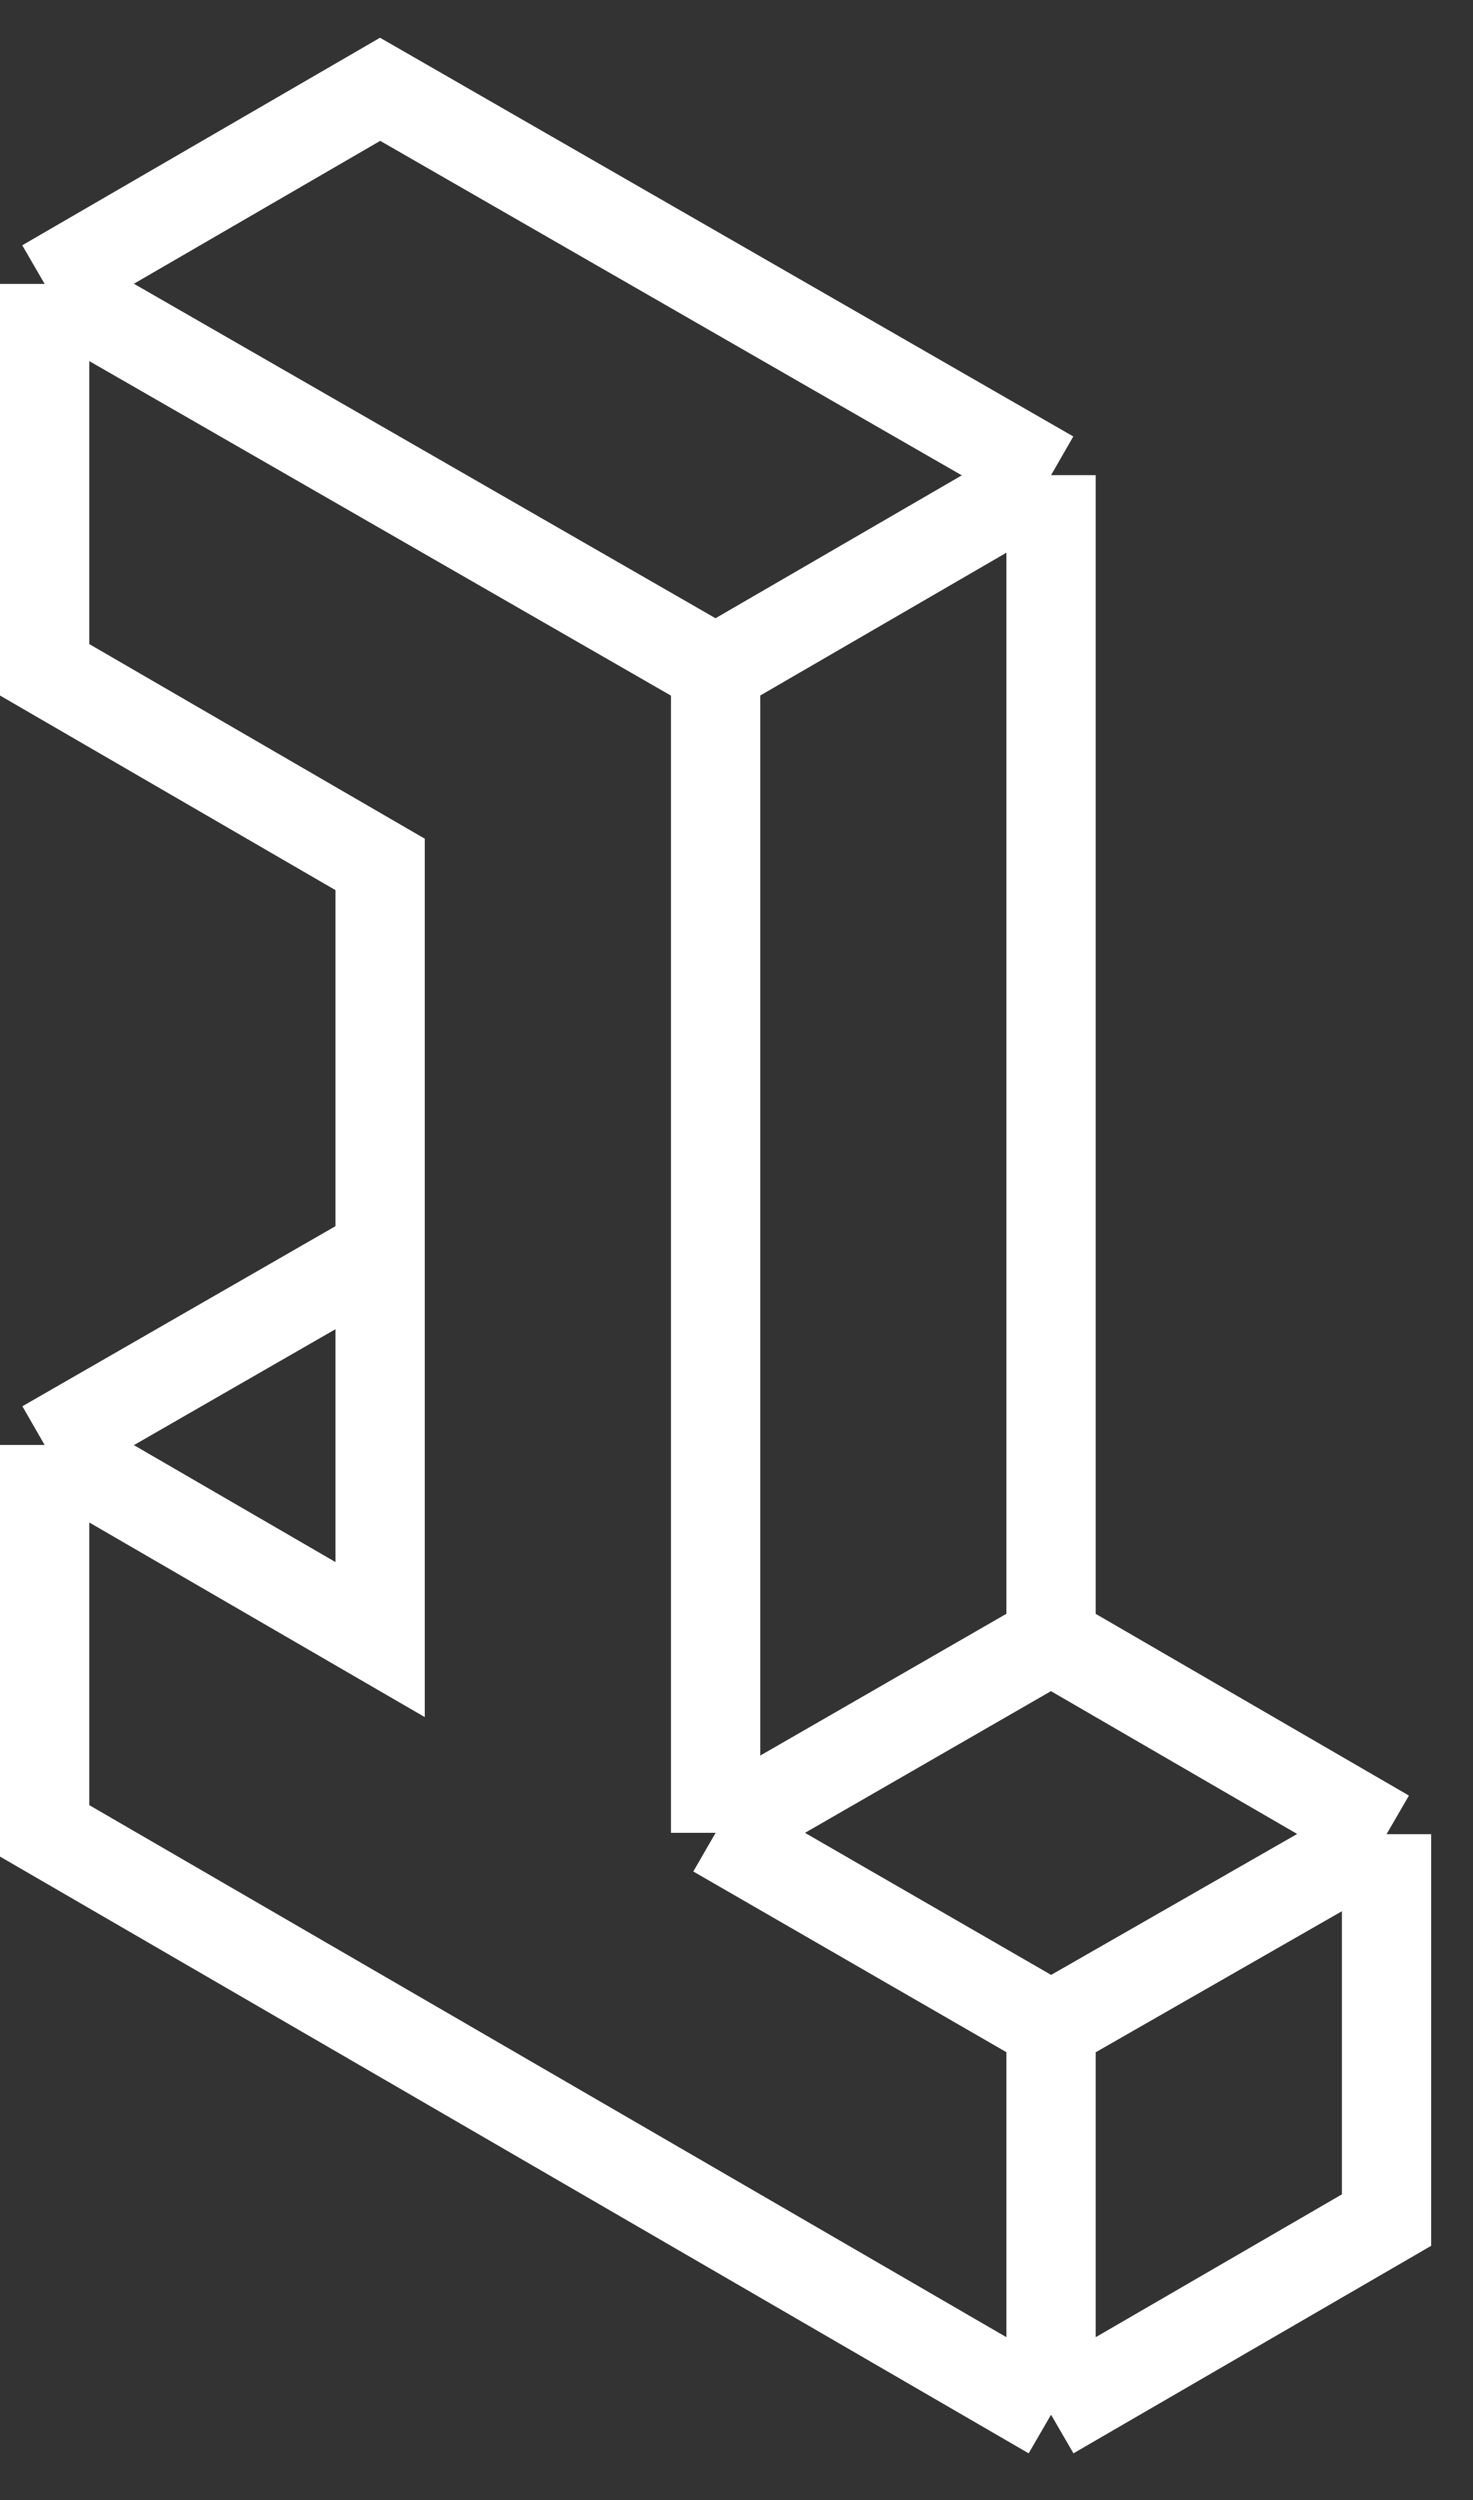
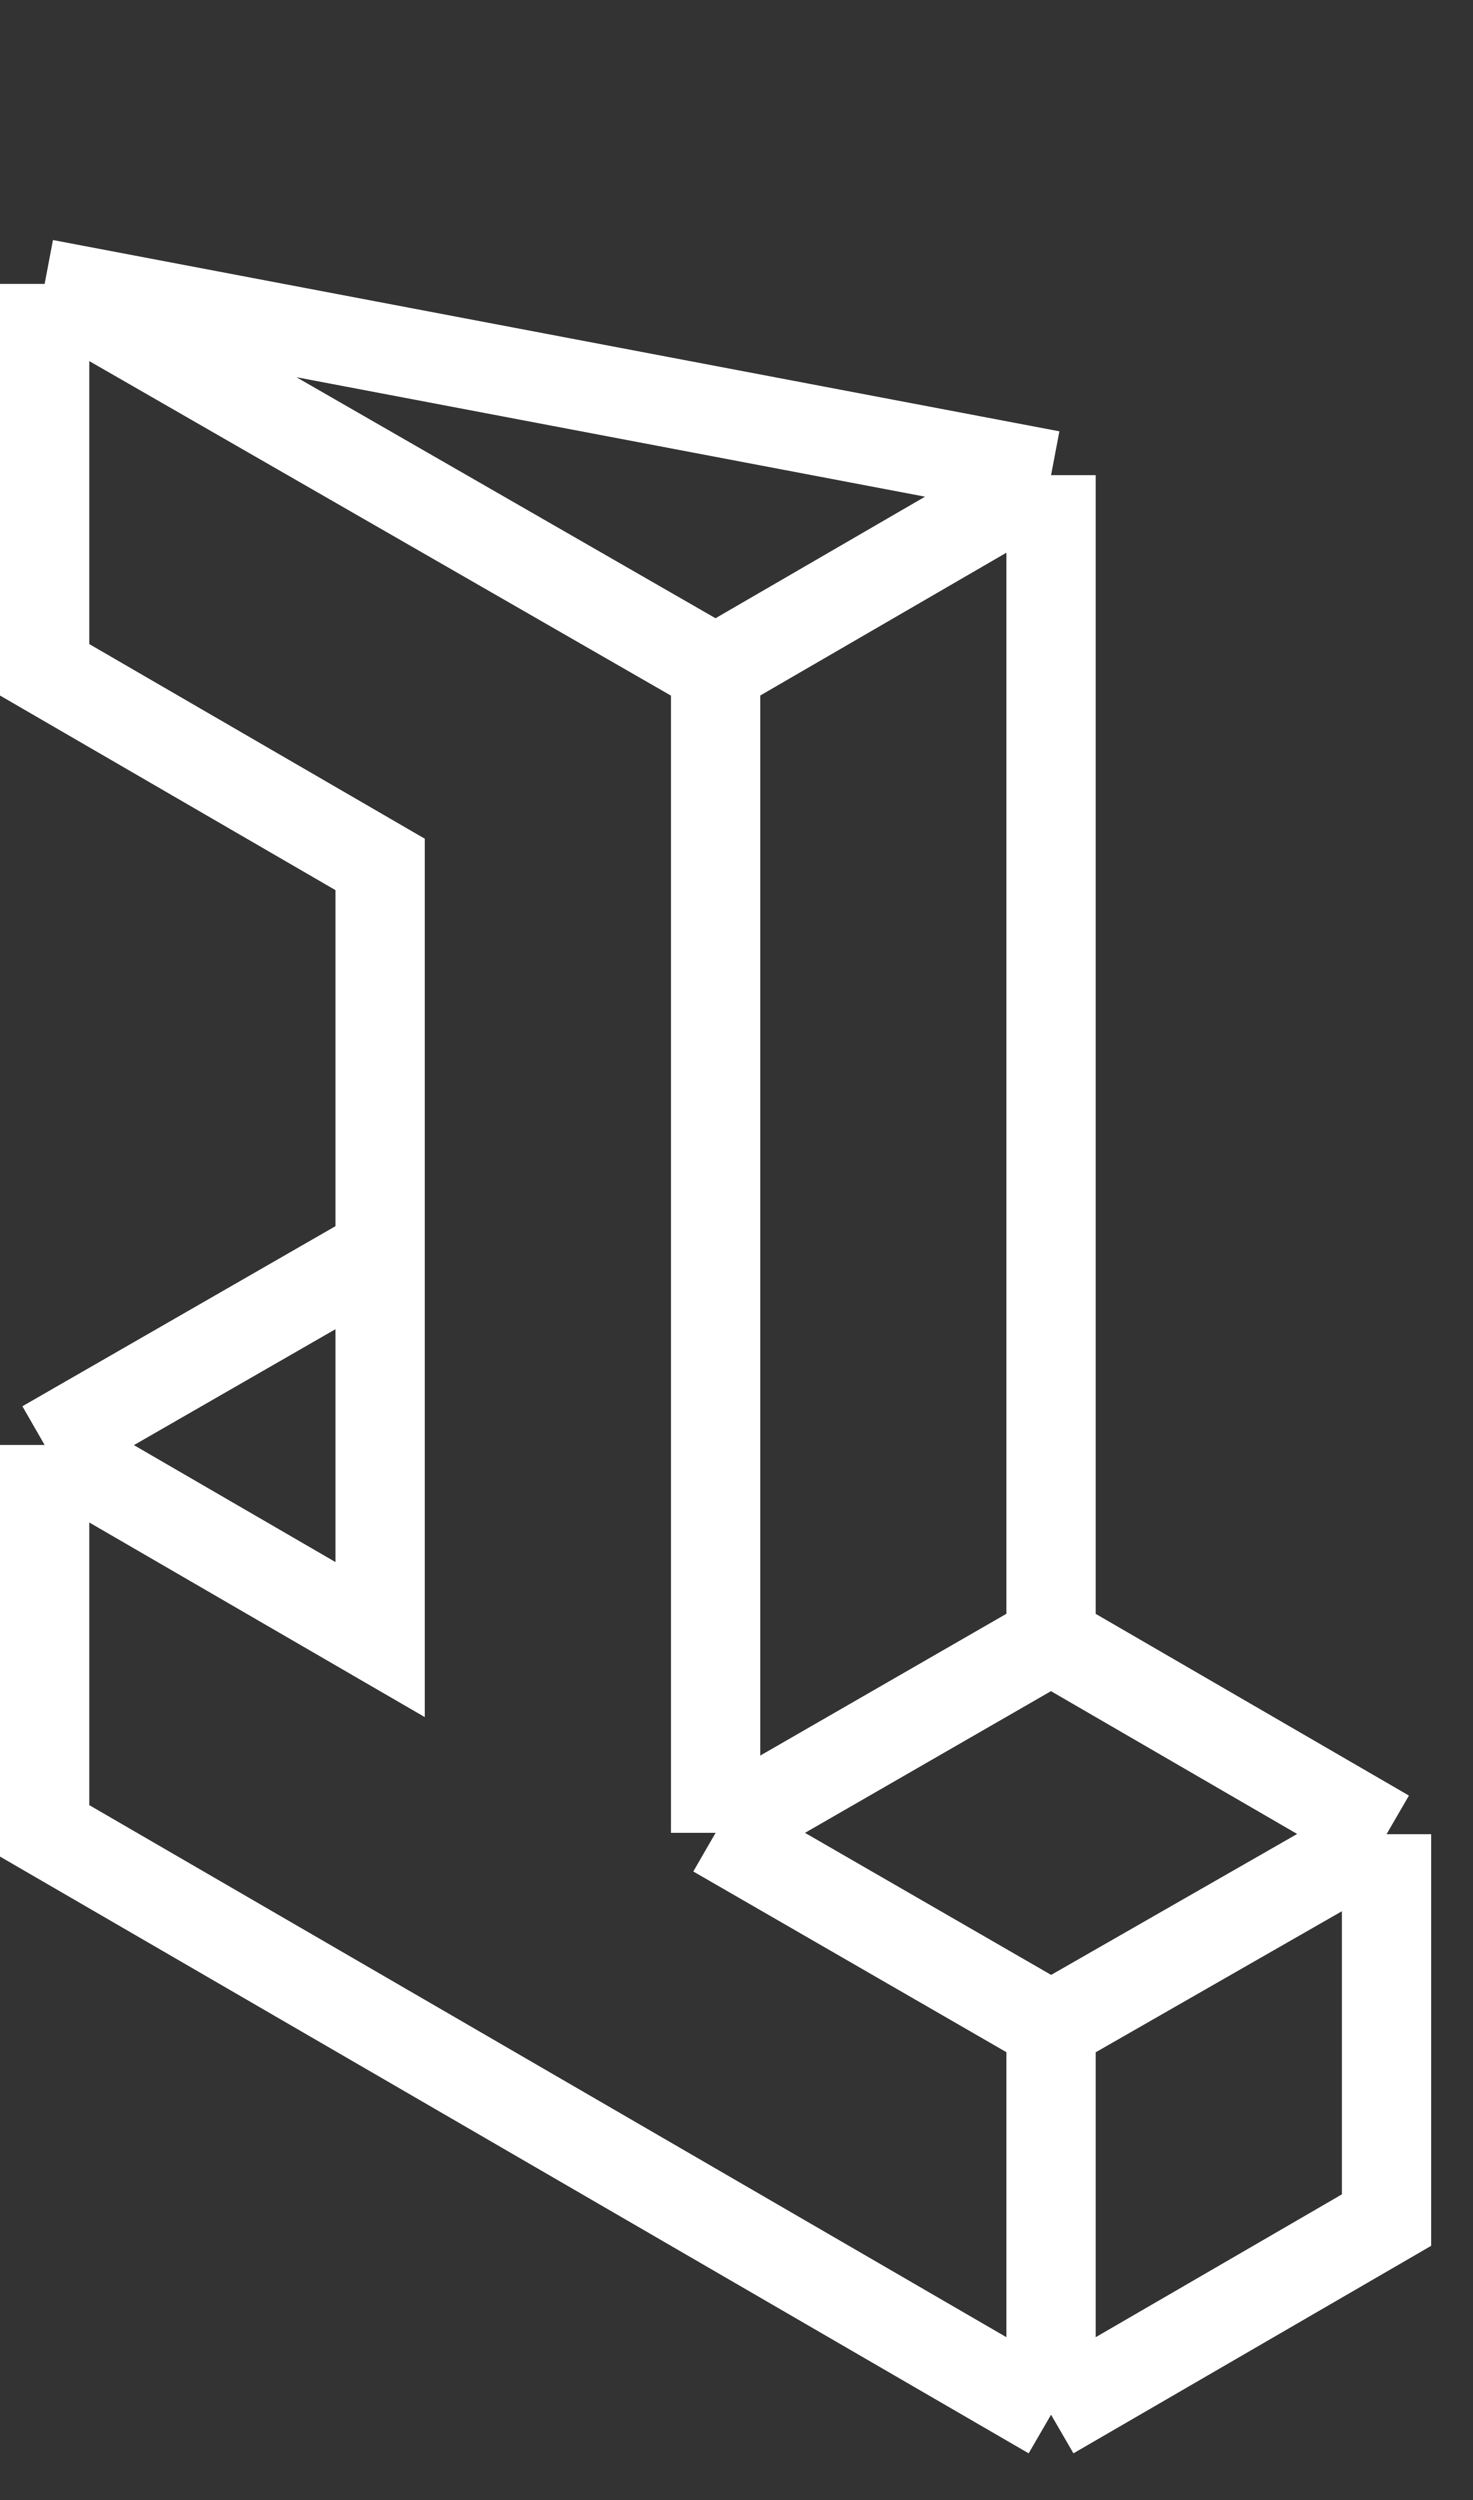
<svg xmlns="http://www.w3.org/2000/svg" width="33" height="56" viewBox="0 0 33 56" fill="none">
  <rect x="0" y="0" width="33" height="56" fill="#333333" stroke="none" />
-   <path d="M1 32.364V41.007L23.547 54.084M1 32.364L8.516 36.723V28.042M1 32.364L8.516 28.042M1 6.359V15.002L8.516 19.361V28.042M1 6.359L16.032 15.002M1 6.359L8.516 2L23.547 10.643M16.032 15.002V41.051M16.032 15.002L23.547 10.643M16.032 41.051L23.547 45.387M16.032 41.051L23.547 36.723M23.547 45.387V54.084M23.547 45.387L31.063 41.082M23.547 54.084L31.063 49.725V41.082M23.547 10.643V36.723M23.547 36.723L31.063 41.082" stroke="white" stroke-width="2" />
+   <path d="M1 32.364V41.007L23.547 54.084M1 32.364L8.516 36.723V28.042M1 32.364L8.516 28.042M1 6.359V15.002L8.516 19.361V28.042M1 6.359L16.032 15.002M1 6.359L23.547 10.643M16.032 15.002V41.051M16.032 15.002L23.547 10.643M16.032 41.051L23.547 45.387M16.032 41.051L23.547 36.723M23.547 45.387V54.084M23.547 45.387L31.063 41.082M23.547 54.084L31.063 49.725V41.082M23.547 10.643V36.723M23.547 36.723L31.063 41.082" stroke="white" stroke-width="2" />
</svg>